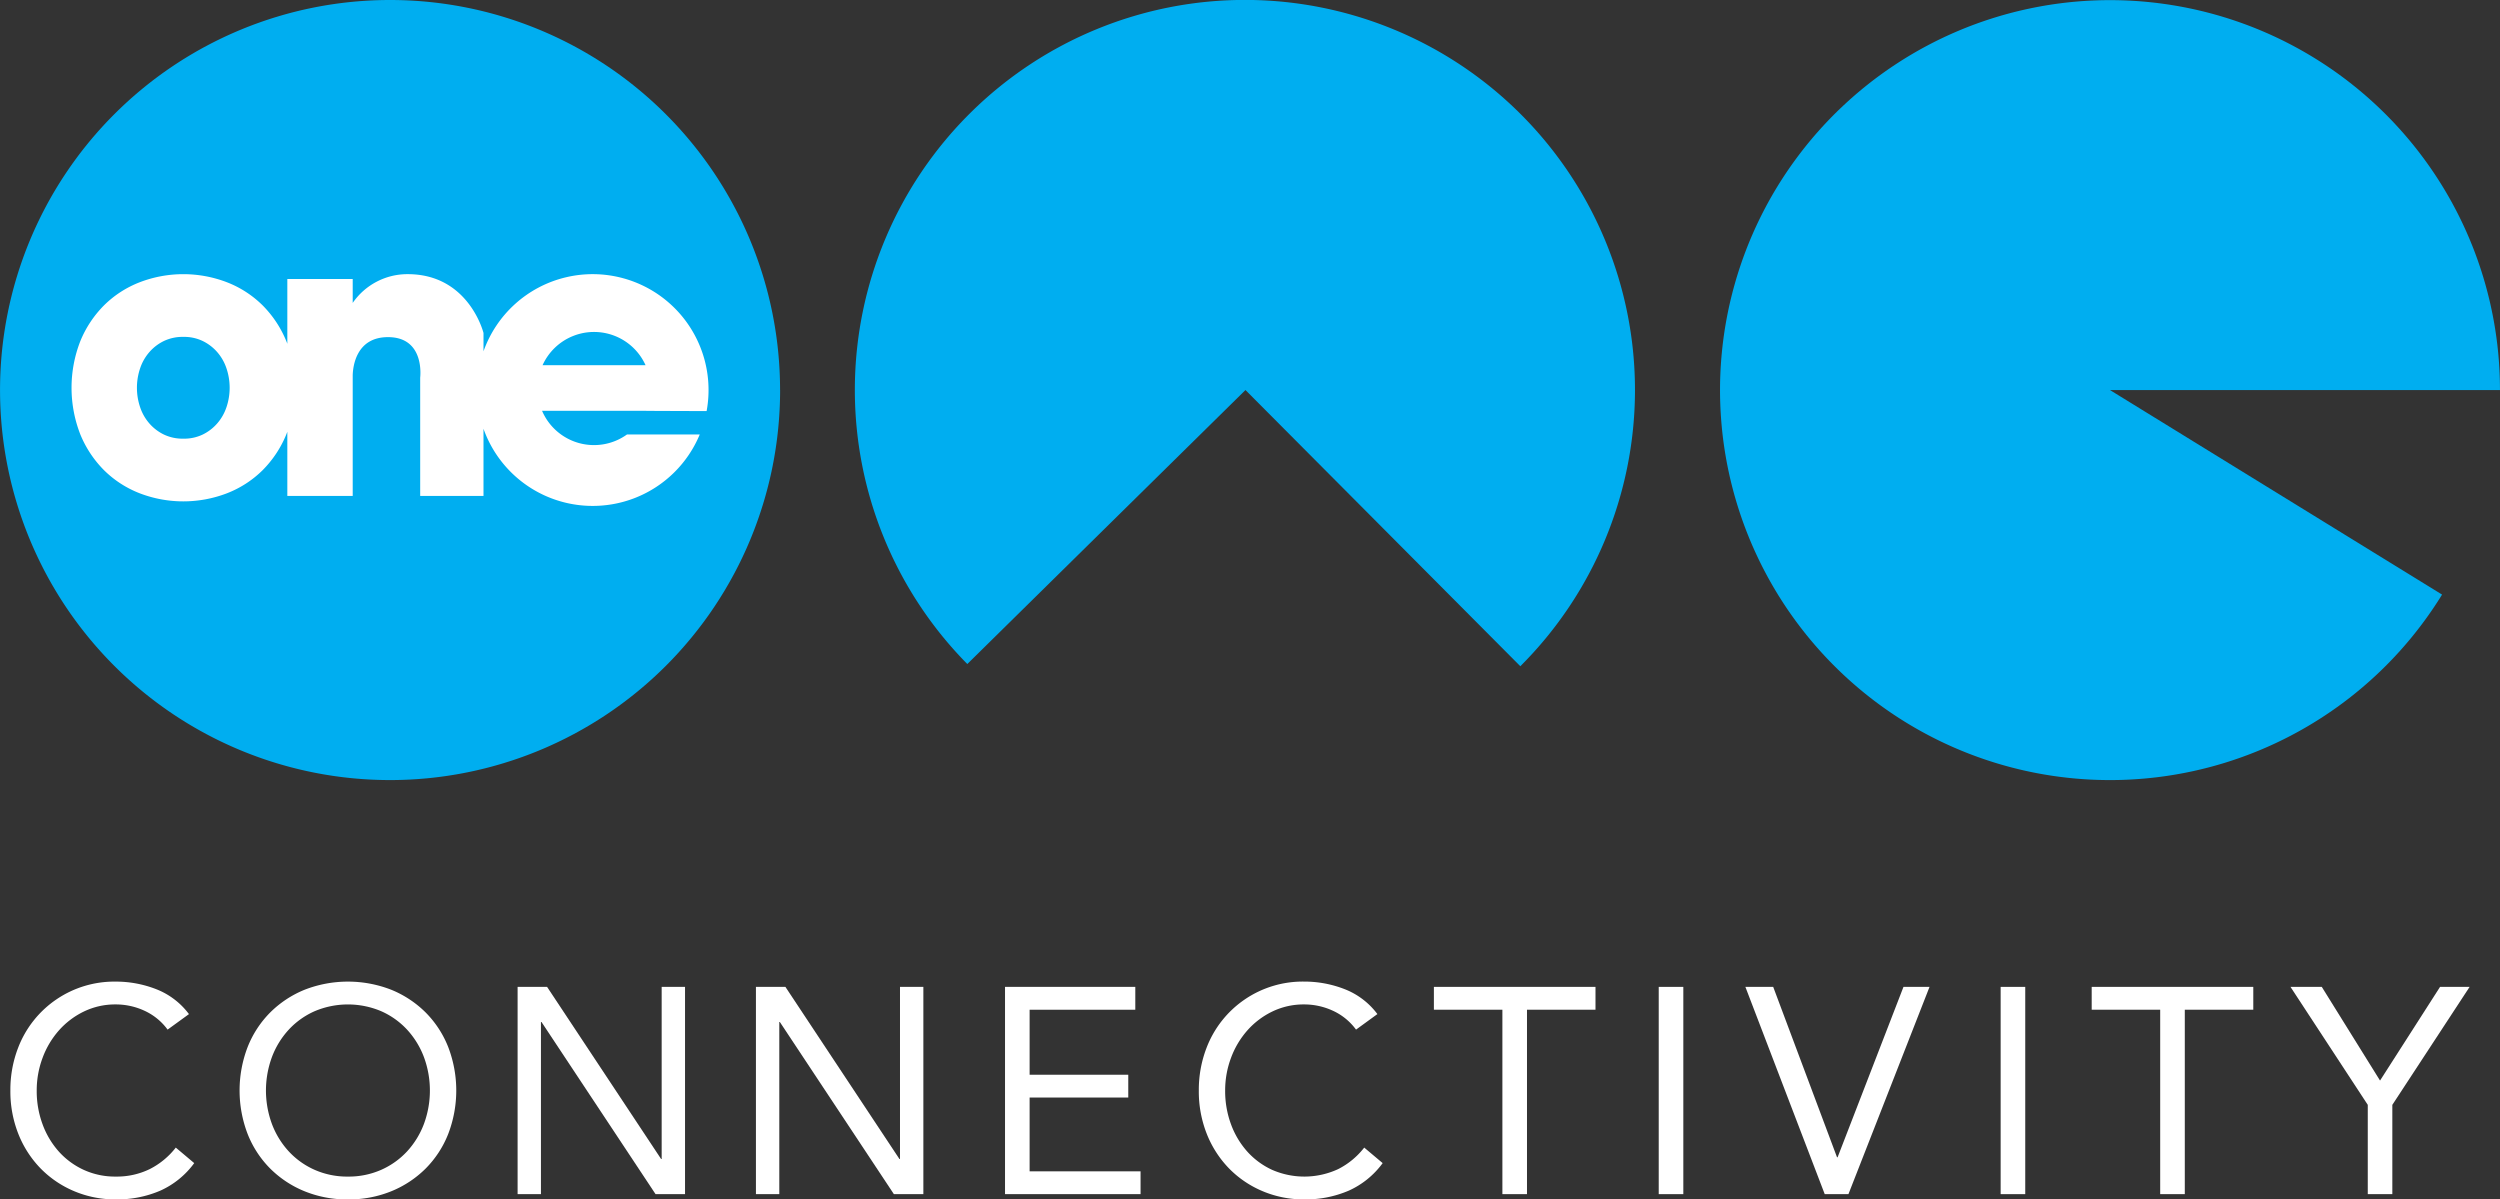
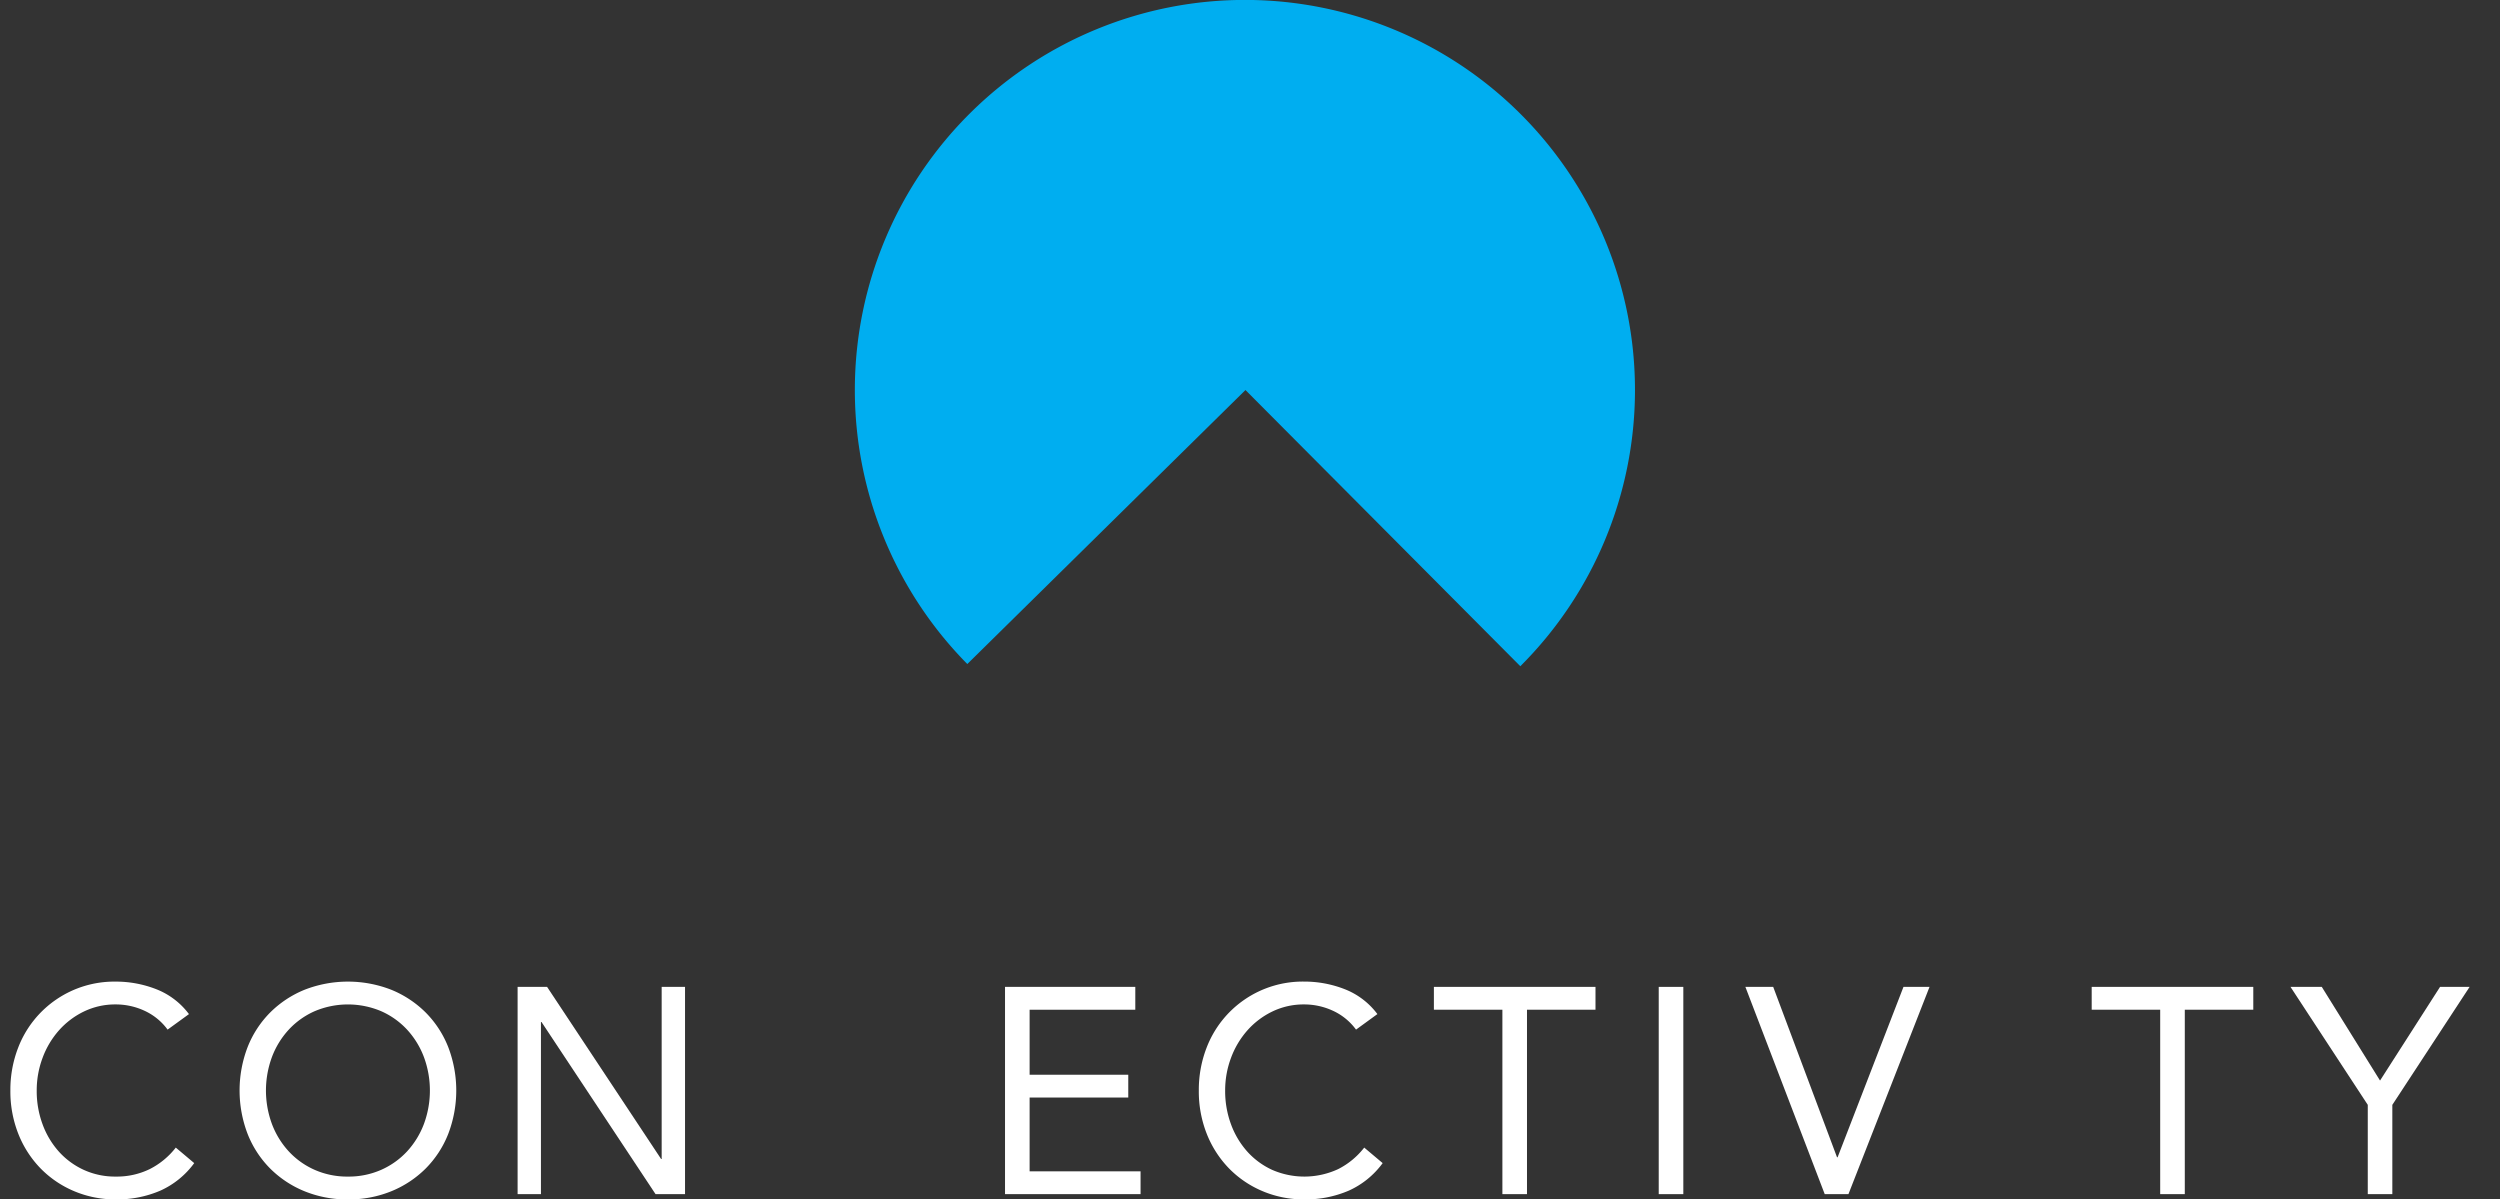
<svg xmlns="http://www.w3.org/2000/svg" id="one-connectivity-logo-white" width="554.436" height="266" viewBox="0 0 554.436 266">
  <rect x="0" y="0" width="554.436" height="266" fill="#333333" stroke="none" />
  <defs>
    <clipPath id="clip-path">
      <rect id="Rectangle_23688" data-name="Rectangle 23688" width="554.436" height="266" fill="none" />
    </clipPath>
  </defs>
  <g id="Group_30484" data-name="Group 30484" clip-path="url(#clip-path)">
    <path id="Path_28424" data-name="Path 28424" d="M38.2,325.838a13.139,13.139,0,0,0-5.129-4.187,15.123,15.123,0,0,0-6.363-1.4,15.928,15.928,0,0,0-7.044,1.558A17.652,17.652,0,0,0,14.11,326a19.221,19.221,0,0,0-3.636,6.1,20.5,20.5,0,0,0-1.3,7.239,21.227,21.227,0,0,0,1.3,7.5,18.72,18.72,0,0,0,3.6,6.038,16.9,16.9,0,0,0,5.519,4.058,16.649,16.649,0,0,0,7.109,1.493,16.615,16.615,0,0,0,7.531-1.656A17.084,17.084,0,0,0,40.015,352l4.09,3.441a18.916,18.916,0,0,1-7.5,6.1,24.136,24.136,0,0,1-9.9,1.948,23.367,23.367,0,0,1-9.219-1.819,22.683,22.683,0,0,1-7.434-5.031,23.172,23.172,0,0,1-4.934-7.629,25.564,25.564,0,0,1-1.785-9.674,25.874,25.874,0,0,1,1.72-9.479A22.83,22.83,0,0,1,26.706,315.19a24.486,24.486,0,0,1,8.992,1.688,16.566,16.566,0,0,1,7.239,5.519Z" transform="translate(-1.031 -97.494)" fill="#fff" />
    <path id="Path_28425" data-name="Path 28425" d="M100.957,363.494a24.932,24.932,0,0,1-9.641-1.819,23.149,23.149,0,0,1-7.6-5.031,22.592,22.592,0,0,1-5-7.662,26.924,26.924,0,0,1,0-19.282,22.616,22.616,0,0,1,5-7.661,23.194,23.194,0,0,1,7.6-5.032,26.485,26.485,0,0,1,19.282,0,23.194,23.194,0,0,1,7.6,5.032,22.637,22.637,0,0,1,5,7.661,26.924,26.924,0,0,1,0,19.282,22.613,22.613,0,0,1-5,7.662,23.149,23.149,0,0,1-7.6,5.031,24.932,24.932,0,0,1-9.641,1.819m0-5.064a17.864,17.864,0,0,0,7.369-1.493,17.405,17.405,0,0,0,5.746-4.09,18.706,18.706,0,0,0,3.733-6.07,21.426,21.426,0,0,0,0-14.868,18.7,18.7,0,0,0-3.733-6.07,17.416,17.416,0,0,0-5.746-4.09,18.929,18.929,0,0,0-14.738,0,17.4,17.4,0,0,0-5.746,4.09,18.658,18.658,0,0,0-3.733,6.07,21.426,21.426,0,0,0,0,14.868,18.659,18.659,0,0,0,3.733,6.07,17.384,17.384,0,0,0,5.746,4.09,17.855,17.855,0,0,0,7.369,1.493" transform="translate(-23.797 -97.494)" fill="#fff" />
    <path id="Path_28426" data-name="Path 28426" d="M166.2,316.882h6.538l25.288,38.175h.123V316.882h5.181v45.966h-6.538L171.5,324.672h-.124v38.176H166.2Z" transform="translate(-51.408 -98.017)" fill="#fff" />
-     <path id="Path_28427" data-name="Path 28427" d="M242.727,316.882h6.538l25.288,38.175h.123V316.882h5.182v45.966H273.32l-25.288-38.176h-.124v38.176h-5.181Z" transform="translate(-75.08 -98.017)" fill="#fff" />
    <path id="Path_28428" data-name="Path 28428" d="M322.707,316.882H351.6v5.064H328.161v14.413H350.04v5.064H328.161v16.361h24.606v5.064h-30.06Z" transform="translate(-99.819 -98.017)" fill="#fff" />
    <path id="Path_28429" data-name="Path 28429" d="M419.8,325.838a13.14,13.14,0,0,0-5.13-4.187,15.12,15.12,0,0,0-6.363-1.4,15.926,15.926,0,0,0-7.044,1.558A17.663,17.663,0,0,0,395.71,326a19.233,19.233,0,0,0-3.636,6.1,20.5,20.5,0,0,0-1.3,7.239,21.227,21.227,0,0,0,1.3,7.5,18.72,18.72,0,0,0,3.6,6.038,16.888,16.888,0,0,0,5.518,4.058,17.818,17.818,0,0,0,14.641-.162A17.09,17.09,0,0,0,421.616,352l4.09,3.441a18.913,18.913,0,0,1-7.5,6.1,24.132,24.132,0,0,1-9.9,1.948,23.363,23.363,0,0,1-9.219-1.819,22.693,22.693,0,0,1-7.435-5.031,23.2,23.2,0,0,1-4.934-7.629,25.565,25.565,0,0,1-1.785-9.674,25.875,25.875,0,0,1,1.721-9.479,22.829,22.829,0,0,1,21.652-14.673,24.493,24.493,0,0,1,8.993,1.688,16.564,16.564,0,0,1,7.238,5.519Z" transform="translate(-119.066 -97.494)" fill="#fff" />
    <path id="Path_28430" data-name="Path 28430" d="M496.253,321.946H481.061v40.9h-5.454v-40.9H460.415v-5.064h35.838Z" transform="translate(-142.414 -98.017)" fill="#fff" />
    <rect id="Rectangle_23686" data-name="Rectangle 23686" width="5.454" height="45.966" transform="translate(367.863 218.865)" fill="#fff" />
    <path id="Path_28431" data-name="Path 28431" d="M560.43,316.882H566.6l14.154,37.786h.129l14.609-37.786h5.778l-17.984,45.966h-5.259Z" transform="translate(-173.35 -98.017)" fill="#fff" />
-     <rect id="Rectangle_23687" data-name="Rectangle 23687" width="5.454" height="45.966" transform="translate(443.693 218.865)" fill="#fff" />
    <path id="Path_28432" data-name="Path 28432" d="M707.469,321.946H692.277v40.9h-5.454v-40.9H671.631v-5.064h35.838Z" transform="translate(-207.747 -98.017)" fill="#fff" />
    <path id="Path_28433" data-name="Path 28433" d="M752.6,343.046l-17.139-26.164H742.4l12.92,20.776,13.31-20.776h6.557l-17.14,26.164v19.8H752.6Z" transform="translate(-227.489 -98.017)" fill="#fff" />
-     <path id="Path_28434" data-name="Path 28434" d="M173.008,86.5A86.5,86.5,0,1,1,86.5,0a86.5,86.5,0,0,1,86.5,86.5" transform="translate(0 0)" fill="#00aef0" />
-     <path id="Path_28435" data-name="Path 28435" d="M163.812,118.4a25.693,25.693,0,0,0-49.481-13.258v-4.067s-3.223-13.042-16.806-13.042a14.724,14.724,0,0,0-12.2,6.376V89.107h-14.5v14.361c-.075-.195-.146-.392-.226-.585a24.271,24.271,0,0,0-5.271-7.948,23.088,23.088,0,0,0-7.883-5.1,26.966,26.966,0,0,0-19.374,0,23.075,23.075,0,0,0-7.883,5.1,24.228,24.228,0,0,0-5.271,7.948,28.464,28.464,0,0,0,0,20.693,24.221,24.221,0,0,0,5.271,7.948,23.077,23.077,0,0,0,7.883,5.1,26.976,26.976,0,0,0,19.374,0,23.09,23.09,0,0,0,7.883-5.1,24.264,24.264,0,0,0,5.271-7.948c.08-.192.151-.39.226-.585v14.231h14.5v-26.8c.059-1.955.783-8.424,7.823-8.424,8.293,0,7.142,8.979,7.142,8.979v26.243H114.33v-14.9a25.7,25.7,0,0,0,47.962,1.257H146.165a12.532,12.532,0,0,1-18.845-5.234h23.06c-.009.019,13.432.057,13.432.057m-106.507-.8a10.535,10.535,0,0,1-2.058,3.567A10.131,10.131,0,0,1,52,123.629a9.53,9.53,0,0,1-4.246.887,9.645,9.645,0,0,1-4.246-.888,10.092,10.092,0,0,1-3.25-2.455,10.488,10.488,0,0,1-2.057-3.567,13.487,13.487,0,0,1,0-8.756,10.516,10.516,0,0,1,2.058-3.565,10.114,10.114,0,0,1,3.25-2.455,9.652,9.652,0,0,1,4.245-.887,9.536,9.536,0,0,1,4.245.887,10.149,10.149,0,0,1,3.248,2.454,10.557,10.557,0,0,1,2.058,3.566,13.5,13.5,0,0,1,0,8.759m70.127-9.391a12.533,12.533,0,0,1,22.837,0Z" transform="translate(-7.103 -27.231)" fill="#fff" />
    <path id="Path_28436" data-name="Path 28436" d="M361.118,86.5l60.954,61.251a86.507,86.507,0,1,0-122.644-.488Z" transform="translate(-84.903 0)" fill="#00aef0" />
-     <path id="Path_28437" data-name="Path 28437" d="M638.752,86.5h86.5a86.486,86.486,0,1,0-12.843,45.366Z" transform="translate(-170.82 0)" fill="#00aef0" />
  </g>
</svg>